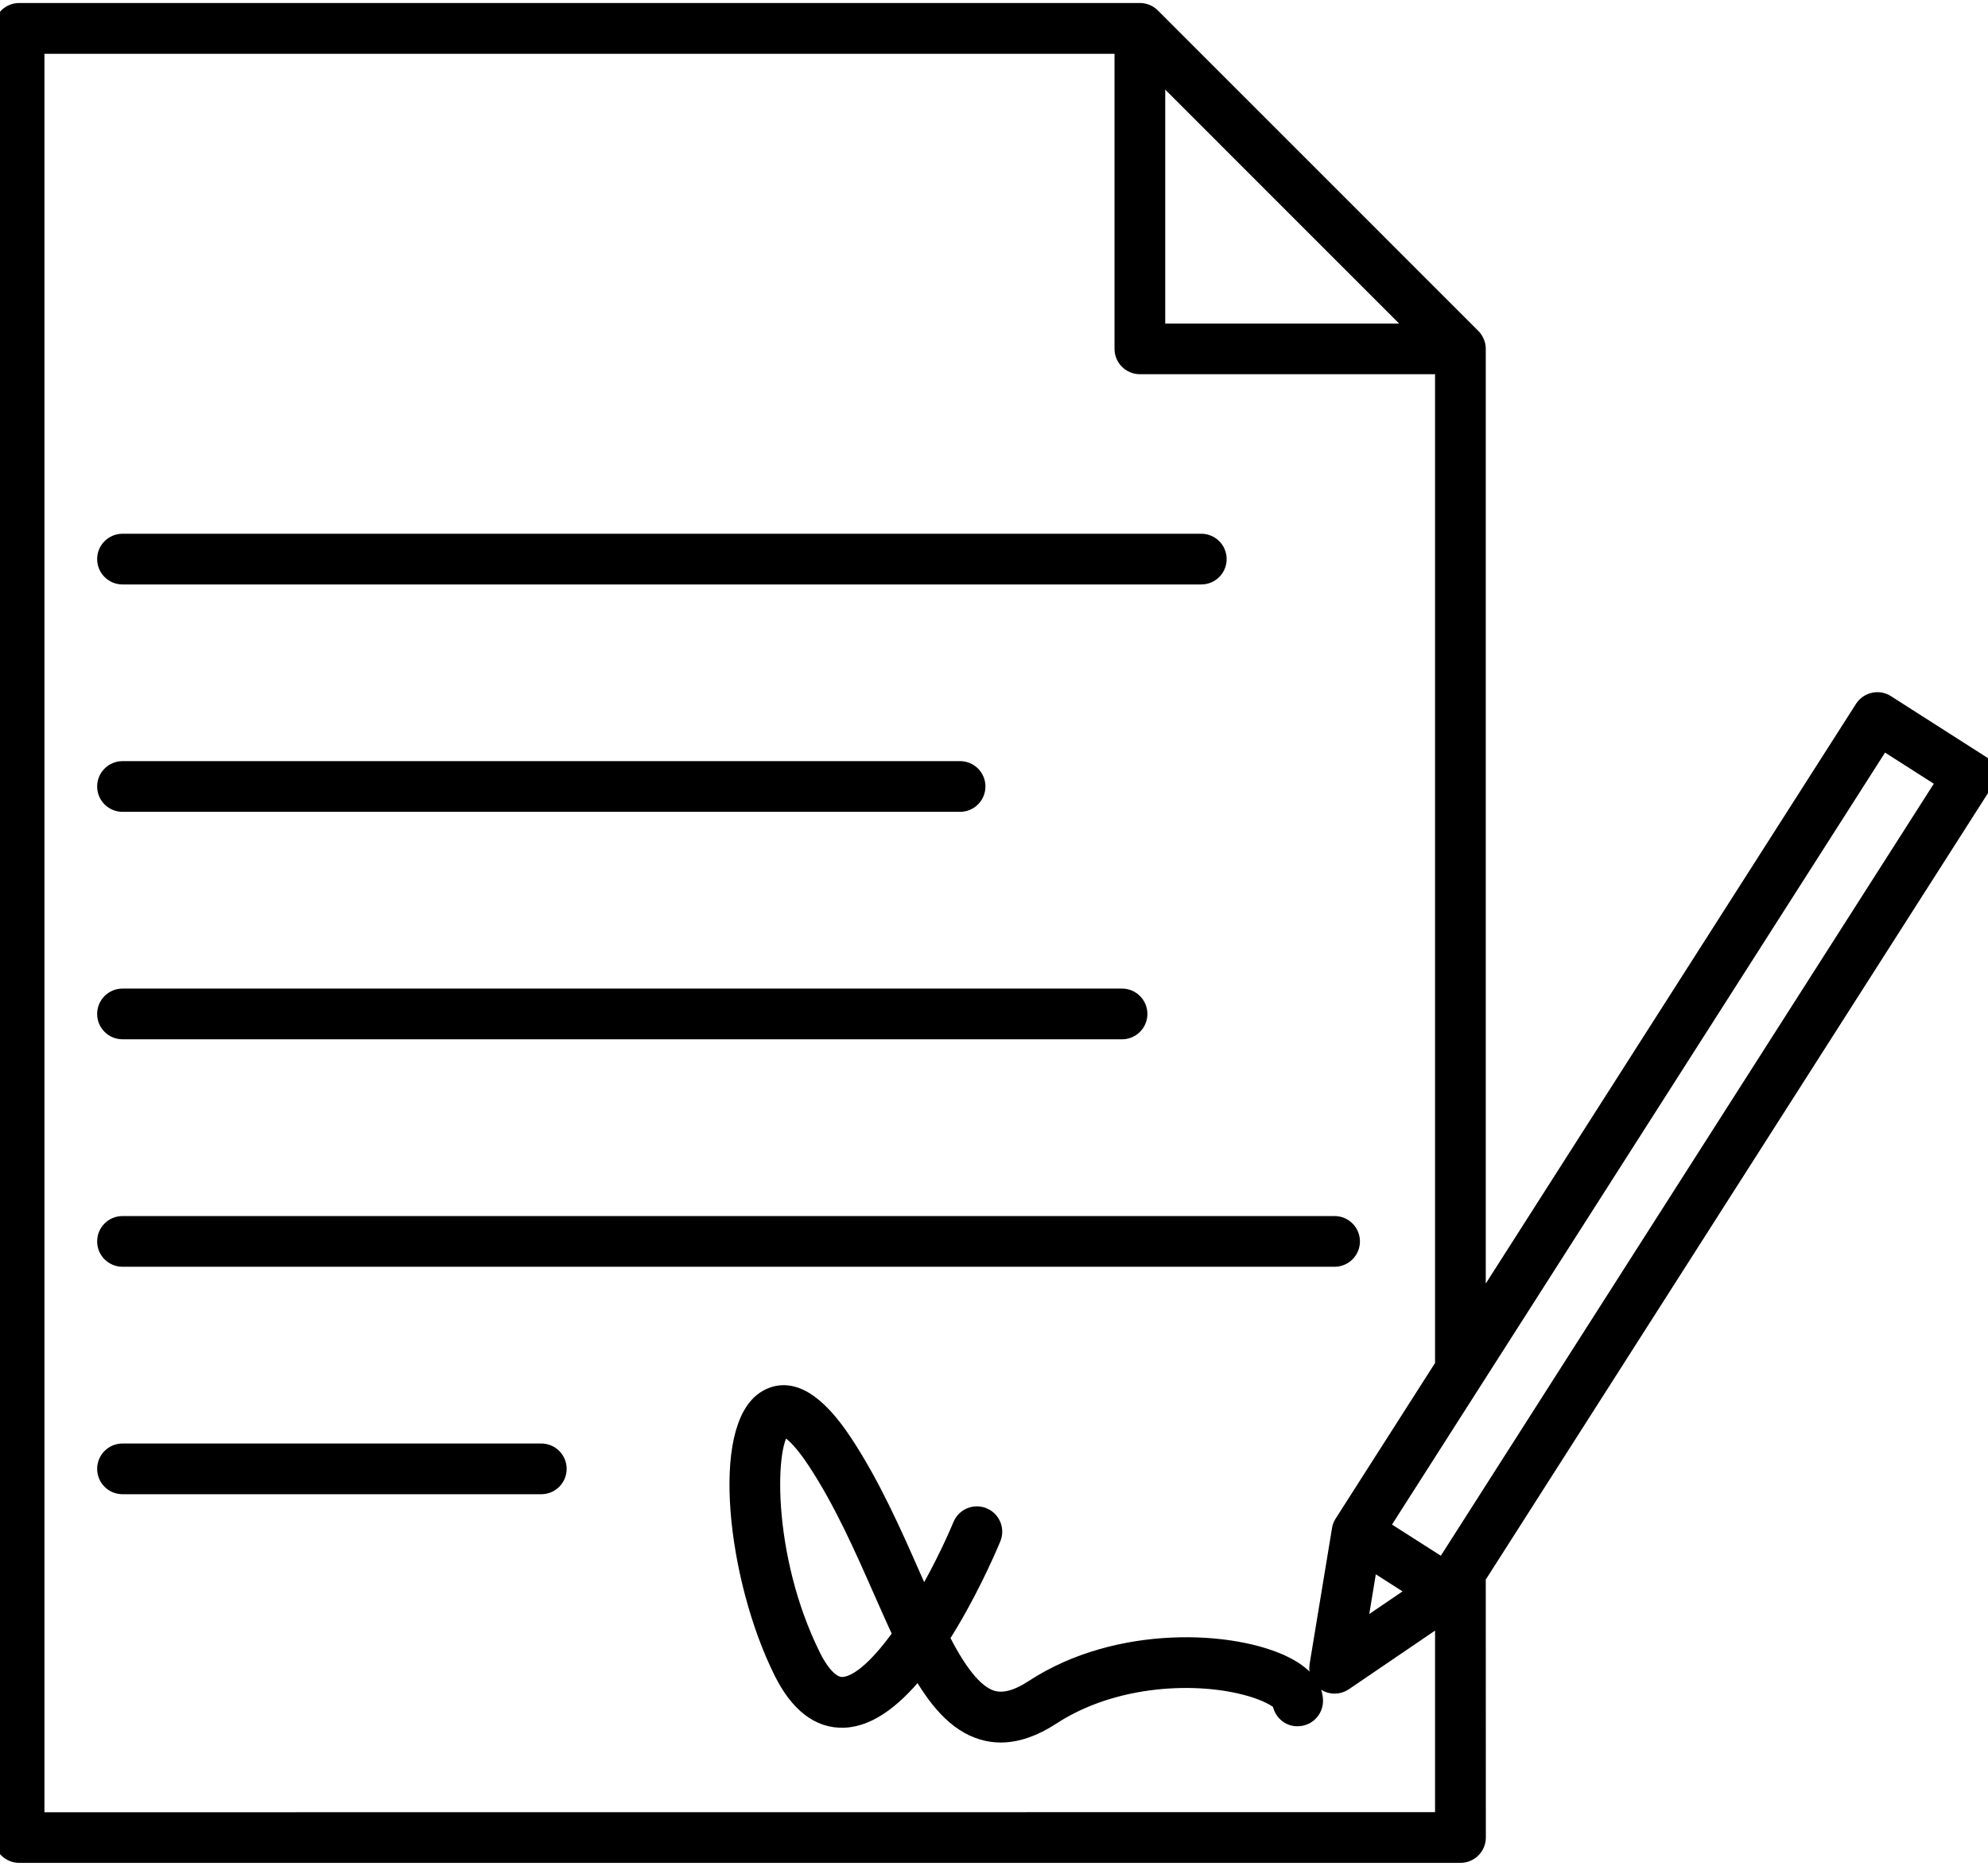
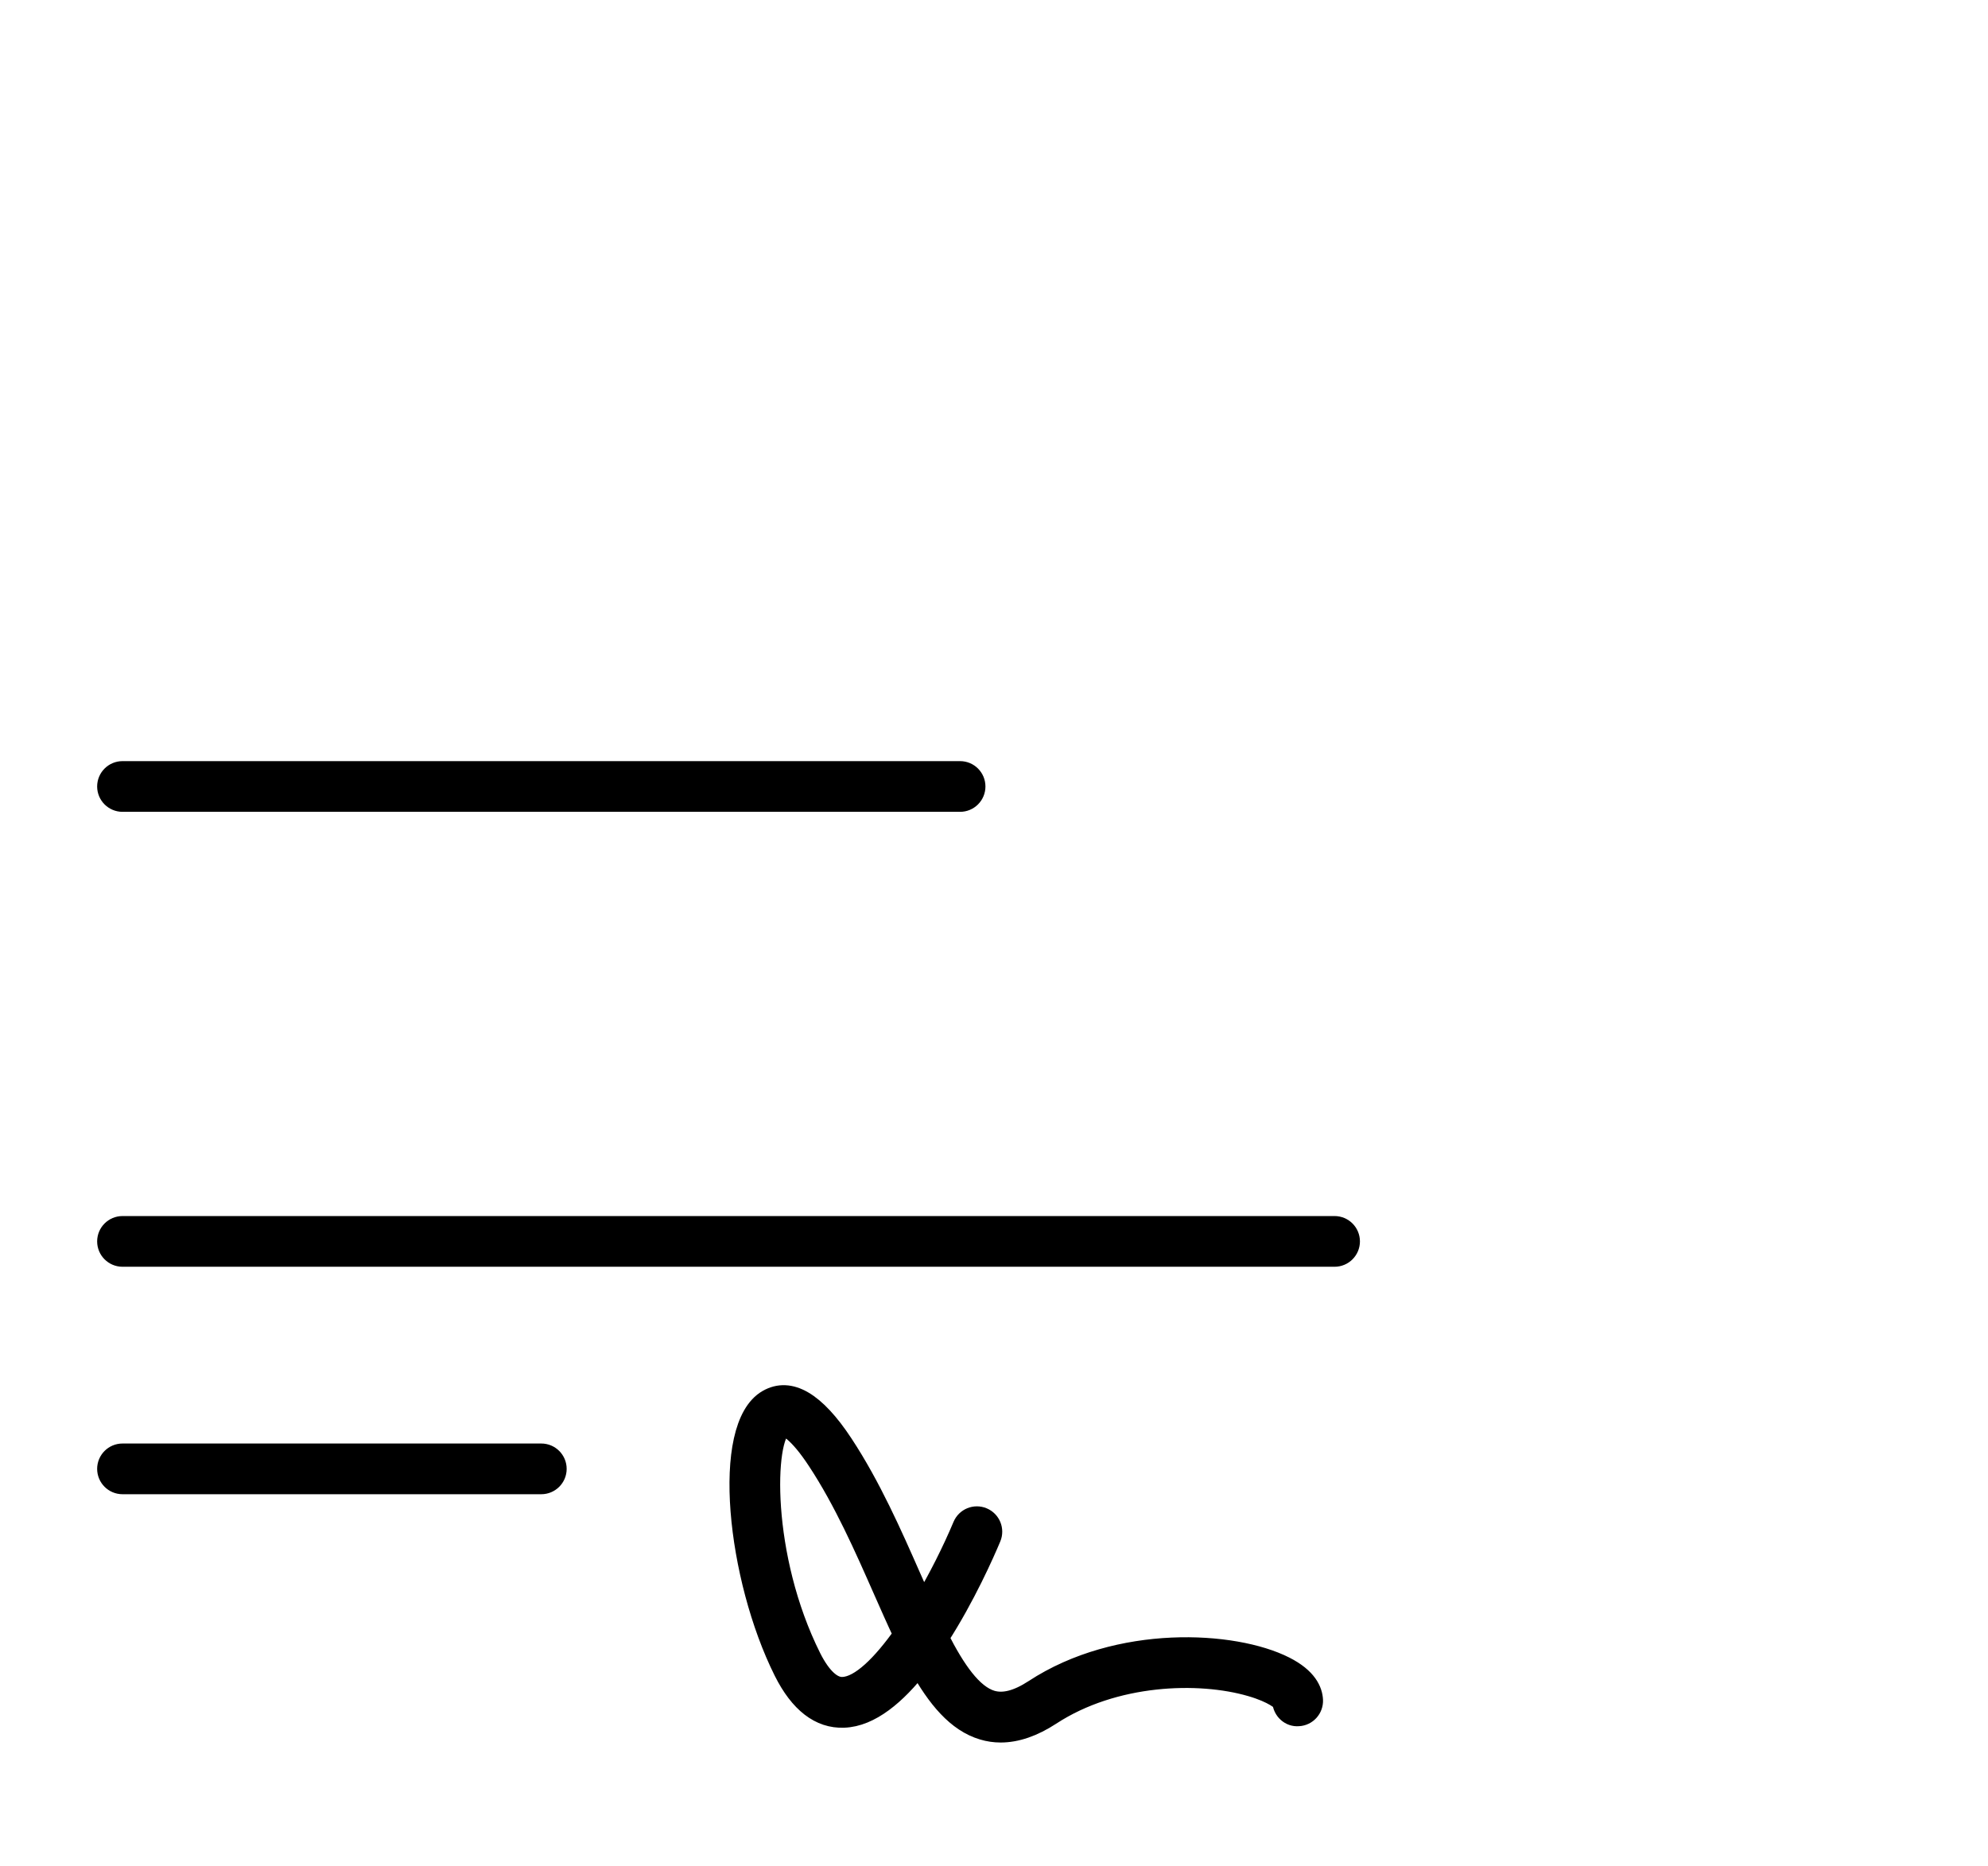
<svg xmlns="http://www.w3.org/2000/svg" width="98" height="92" viewBox="0 0 98 92" fill="none" stroke="#000">
-   <path d="M97.461 37.629L92.949 34.746C92.781 34.637 92.574 34.602 92.387 34.645C92.192 34.688 92.023 34.805 91.914 34.973L72.742 64.996V17.199C72.742 17.101 72.723 17.003 72.683 16.914C72.644 16.82 72.59 16.738 72.523 16.671L56.722 0.866C56.652 0.796 56.57 0.741 56.48 0.706C56.386 0.667 56.293 0.648 56.195 0.648H0.945C0.531 0.648 0.195 0.984 0.195 1.398V90.597C0.195 91.011 0.531 91.347 0.945 91.347H71.996C72.41 91.347 72.746 91.011 72.746 90.597L72.742 77.734L97.687 38.664C97.91 38.316 97.808 37.851 97.46 37.629L97.461 37.629ZM56.941 3.211L70.179 16.453H56.941V3.211ZM1.691 89.852V2.153H55.441V17.2C55.441 17.614 55.777 17.95 56.191 17.95H71.242V67.348L66.261 75.145C66.203 75.235 66.168 75.329 66.156 75.422V75.426L65.05 82.133C65 82.43 65.136 82.727 65.386 82.887C65.507 82.965 65.648 83.004 65.789 83.004C65.937 83.004 66.086 82.961 66.211 82.875L71.242 79.45V89.847L1.691 89.852ZM70.046 78.45L66.816 80.649L67.452 76.79L70.046 78.45ZM71.179 77.395L67.929 75.321L92.773 36.415L96.019 38.489L71.179 77.395Z" fill="black" />
  <path d="M63.332 82.172C60.82 80.899 55.133 80.582 50.977 83.305C50.157 83.84 49.473 84.016 48.883 83.844C47.93 83.563 47.09 82.34 46.278 80.742C47.582 78.723 48.543 76.539 48.848 75.809C49.008 75.426 48.828 74.988 48.446 74.828C48.063 74.668 47.625 74.848 47.465 75.231C46.957 76.438 46.266 77.832 45.5 79.109C45.301 78.664 45.098 78.207 44.895 77.746C43.973 75.652 42.926 73.277 41.555 71.195C40.188 69.117 38.942 68.383 37.84 69.016C35.528 70.348 36.344 77.809 38.641 82.403C39.418 83.957 40.418 84.731 41.598 84.684C42.907 84.641 44.188 83.539 45.301 82.114C46.192 83.719 47.168 84.903 48.453 85.285C48.739 85.371 49.032 85.414 49.328 85.414C50.106 85.414 50.93 85.129 51.793 84.567C54.914 82.524 59.102 82.395 61.668 83.145C62.813 83.477 63.188 83.864 63.219 83.899C63.239 84.313 63.598 84.649 64.008 84.61C64.422 84.59 64.739 84.235 64.719 83.821C64.696 83.371 64.438 82.731 63.332 82.172L63.332 82.172ZM41.551 83.18C41.031 83.215 40.477 82.711 39.985 81.731C37.496 76.754 37.653 70.856 38.59 70.317C38.598 70.313 38.606 70.309 38.621 70.309C38.766 70.309 39.336 70.547 40.301 72.02C41.602 73.996 42.621 76.309 43.52 78.348C43.864 79.129 44.2 79.887 44.535 80.598C43.492 82.07 42.414 83.149 41.551 83.18L41.551 83.18Z" fill="black" />
-   <path d="M6.039 28.316H59.219C59.633 28.316 59.969 27.98 59.969 27.566C59.969 27.152 59.633 26.816 59.219 26.816H6.039C5.625 26.816 5.289 27.152 5.289 27.566C5.289 27.98 5.625 28.316 6.039 28.316Z" fill="black" />
  <path d="M6.039 39.527H47.328C47.742 39.527 48.078 39.191 48.078 38.777C48.078 38.363 47.742 38.027 47.328 38.027H6.039C5.625 38.027 5.289 38.363 5.289 38.777C5.289 39.191 5.625 39.527 6.039 39.527Z" fill="black" />
-   <path d="M6.039 50.742H55.312C55.726 50.742 56.062 50.406 56.062 49.992C56.062 49.578 55.726 49.242 55.312 49.242H6.039C5.625 49.242 5.289 49.578 5.289 49.992C5.289 50.406 5.625 50.742 6.039 50.742Z" fill="black" />
  <path d="M6.039 61.957H65.789C66.203 61.957 66.539 61.621 66.539 61.207C66.539 60.793 66.203 60.457 65.789 60.457H6.039C5.625 60.457 5.289 60.793 5.289 61.207C5.289 61.621 5.625 61.957 6.039 61.957Z" fill="black" />
  <path d="M26.684 71.672H6.039C5.625 71.672 5.289 72.008 5.289 72.422C5.289 72.836 5.625 73.172 6.039 73.172H26.684C27.098 73.172 27.434 72.836 27.434 72.422C27.434 72.008 27.098 71.672 26.684 71.672Z" fill="black" />
</svg>